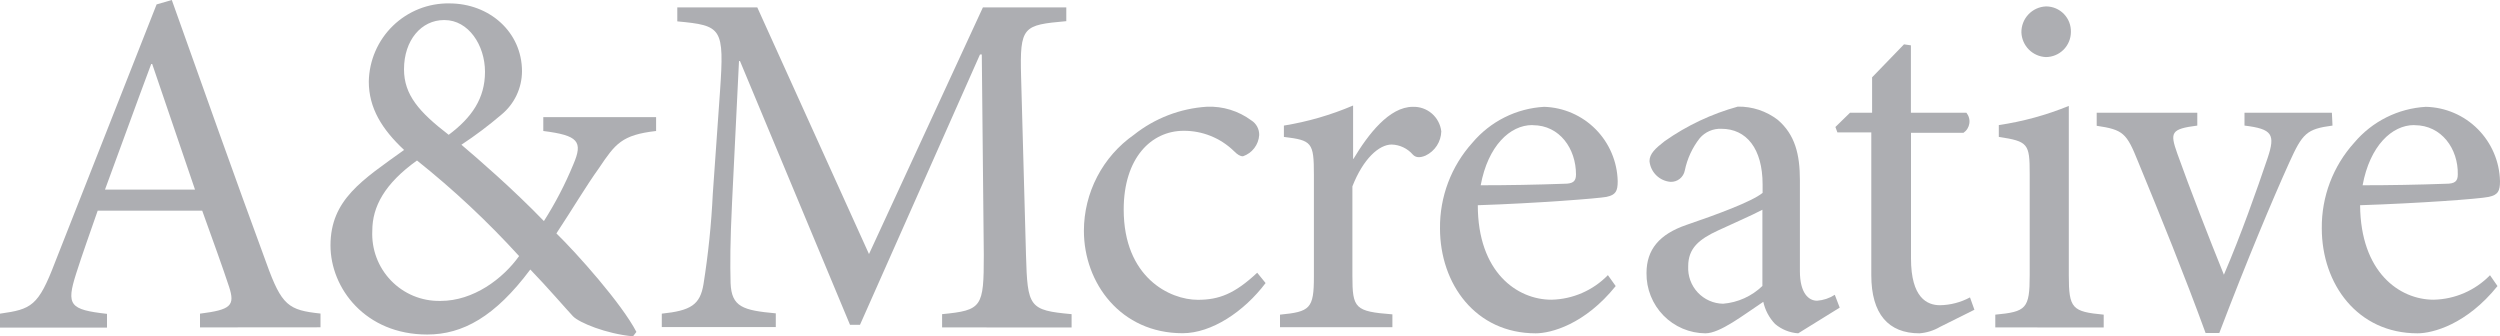
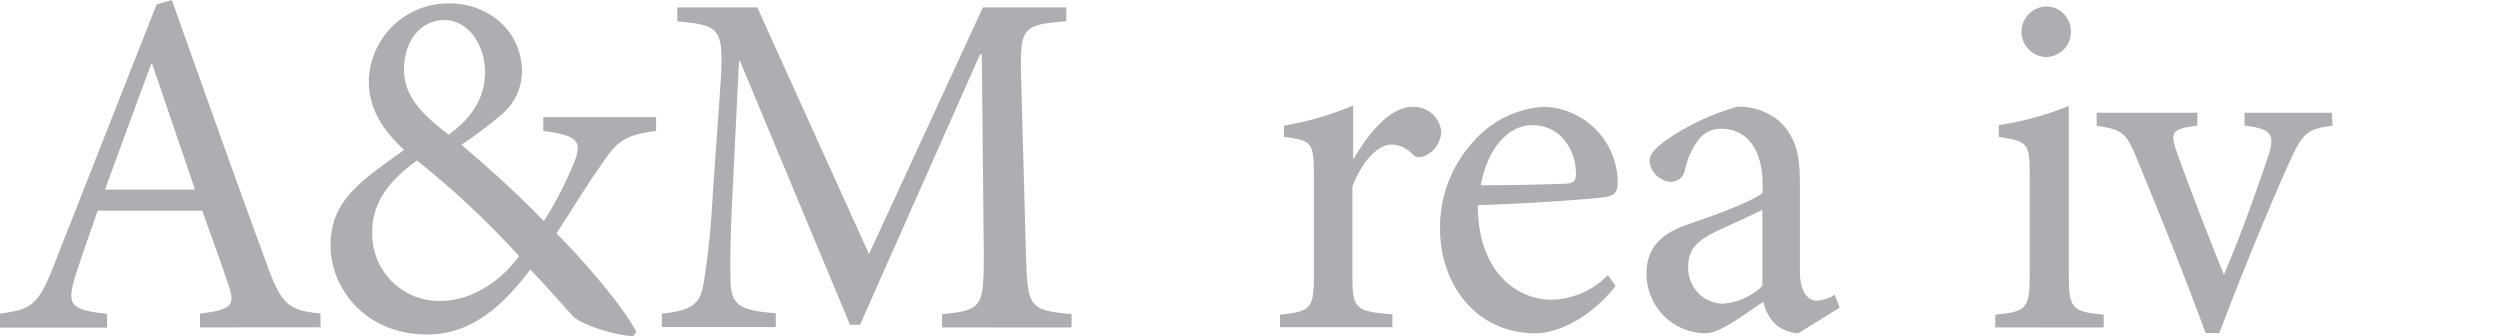
<svg xmlns="http://www.w3.org/2000/svg" width="223" height="30" viewBox="0 0 223 30" fill="none">
  <g id="a-mcreative 1" clip-path="url(#clip0_3168_3405)">
    <g id="Layer 2">
      <g id="Calque 1">
        <path id="Vector" d="M17.84 29.204V27.978C20.596 27.629 20.989 27.271 20.427 25.562C19.865 23.853 19 21.473 18.036 18.789H8.715C8.028 20.775 7.359 22.619 6.788 24.417C5.896 27.226 6.217 27.62 9.544 27.996V29.222H0V27.978C2.801 27.584 3.416 27.316 4.906 23.406L13.969 0.394L15.325 0C18.001 7.507 20.971 15.899 23.772 23.495C25.128 27.271 25.743 27.665 28.589 27.969V29.195L17.84 29.204ZM13.576 5.708H13.487C12.087 9.439 10.704 13.305 9.366 16.91H17.394L13.576 5.708Z" fill="#ADAEB2" />
        <path id="Vector_2" d="M58.524 11.685C55.456 12.034 54.885 12.83 53.44 14.978C52.218 16.686 51.165 18.494 49.631 20.82C51.468 22.61 55.456 27.083 56.767 29.606L56.464 30C54.055 29.776 51.647 28.774 51.111 28.211C50.576 27.647 48.748 25.526 47.303 24.041C44.154 28.255 41.264 29.839 38.106 29.839C32.585 29.839 29.48 25.705 29.48 21.894C29.48 17.805 32.326 16.051 36.046 13.376C34.074 11.533 32.897 9.645 32.897 7.274C32.93 5.394 33.705 3.604 35.053 2.297C36.402 0.99 38.212 0.273 40.086 0.304C43.654 0.304 46.562 2.854 46.562 6.361C46.559 7.102 46.393 7.832 46.075 8.5C45.757 9.169 45.296 9.758 44.725 10.227C43.592 11.195 42.4 12.091 41.157 12.911C42.602 14.137 45.715 16.821 48.516 19.72C49.537 18.119 50.414 16.43 51.138 14.673C52.03 12.607 51.575 12.079 48.462 11.685V10.45H58.524V11.685ZM39.301 26.842C42.236 26.842 44.859 24.864 46.304 22.842C43.498 19.762 40.453 16.911 37.196 14.316C34.306 16.382 33.209 18.44 33.209 20.579C33.169 21.394 33.296 22.21 33.582 22.974C33.869 23.739 34.309 24.436 34.875 25.023C35.441 25.61 36.121 26.075 36.873 26.388C37.625 26.7 38.434 26.855 39.248 26.842H39.301ZM39.605 1.789C37.589 1.789 36.037 3.579 36.037 6.183C36.037 8.464 37.392 10.003 40.024 12.025C42.084 10.486 43.262 8.777 43.262 6.406C43.262 4.035 41.79 1.789 39.649 1.789H39.605Z" fill="#ADAEB2" />
        <path id="Vector_3" d="M84.035 29.204V28.023C87.603 27.674 87.755 27.405 87.755 22.753L87.576 4.858H87.416L76.712 28.971H75.82L66.008 5.449H65.918L65.303 17.975C65.125 21.625 65.125 23.513 65.169 25.267C65.258 27.378 66.266 27.683 69.201 27.951V29.177H59.032V27.978C61.619 27.709 62.449 27.191 62.752 25.348C63.176 22.681 63.453 19.992 63.581 17.295L64.224 8.169C64.616 2.461 64.402 2.282 60.415 1.906V0.662H67.551L77.514 22.663L87.674 0.662H95.114V1.888C91.26 2.237 90.957 2.326 91.082 6.854L91.519 22.753C91.653 27.405 91.787 27.674 95.586 28.023V29.213L84.035 29.204Z" fill="#ADAEB2" />
-         <path id="Vector_4" d="M112.891 25.249C110.965 27.799 108.074 29.723 105.488 29.723C99.966 29.723 96.684 25.249 96.684 20.587C96.686 18.906 97.093 17.249 97.869 15.759C98.645 14.268 99.769 12.987 101.144 12.025C103.011 10.542 105.287 9.668 107.664 9.52C109.081 9.464 110.474 9.893 111.616 10.737C111.837 10.875 112.019 11.07 112.142 11.3C112.266 11.531 112.327 11.79 112.32 12.052C112.292 12.474 112.14 12.879 111.882 13.215C111.625 13.551 111.275 13.803 110.875 13.94C110.617 13.94 110.394 13.806 110.046 13.457C108.848 12.3 107.248 11.658 105.586 11.667C102.696 11.667 100.234 14.083 100.234 18.691C100.234 24.748 104.346 26.743 106.843 26.743C108.726 26.743 110.126 26.215 112.142 24.327L112.891 25.249Z" fill="#ADAEB2" />
        <path id="Vector_5" d="M120.723 14.181C122.034 11.989 123.916 9.529 126.022 9.529C126.642 9.507 127.249 9.72 127.72 10.126C128.191 10.532 128.492 11.102 128.564 11.721C128.55 12.175 128.413 12.616 128.166 12.996C127.919 13.377 127.572 13.681 127.163 13.877C126.637 14.101 126.271 14.056 126.022 13.787C125.786 13.516 125.498 13.296 125.174 13.143C124.85 12.989 124.498 12.903 124.139 12.893C123.007 12.893 121.597 14.163 120.634 16.624V24.614C120.634 27.513 120.857 27.781 124.202 28.04V29.186H114.176V28.067C116.852 27.808 117.2 27.539 117.2 24.685V15.595C117.2 12.696 117.021 12.517 114.524 12.213V11.202C116.646 10.857 118.718 10.257 120.696 9.412V14.154L120.723 14.181Z" fill="#ADAEB2" />
        <path id="Vector_6" d="M144.12 25.517C141.364 28.944 138.34 29.732 136.984 29.732C131.632 29.732 128.448 25.338 128.448 20.373C128.418 17.552 129.45 14.823 131.338 12.732C132.131 11.79 133.107 11.02 134.207 10.469C135.306 9.918 136.506 9.598 137.734 9.529C139.466 9.581 141.112 10.298 142.334 11.531C143.555 12.764 144.258 14.421 144.299 16.159C144.299 17.053 144.129 17.384 143.291 17.563C142.595 17.698 137.047 18.136 131.82 18.306C131.82 24.283 135.325 26.734 138.385 26.734C140.286 26.695 142.096 25.907 143.425 24.542L144.12 25.517ZM136.672 11.157C134.701 11.157 132.73 13 132.078 16.526C134.531 16.526 136.984 16.481 139.527 16.391C140.312 16.391 140.579 16.177 140.579 15.559C140.579 13.278 139.134 11.166 136.726 11.166L136.672 11.157Z" fill="#ADAEB2" />
        <path id="Vector_7" d="M160.399 29.732C159.642 29.681 158.92 29.39 158.339 28.9C157.813 28.351 157.448 27.666 157.286 26.922C155.502 28.103 153.433 29.732 152.121 29.732C151.425 29.727 150.735 29.584 150.094 29.312C149.452 29.039 148.87 28.642 148.382 28.143C147.894 27.644 147.509 27.053 147.249 26.405C146.989 25.756 146.859 25.062 146.868 24.363C146.868 22.261 148.009 20.892 150.436 20.06C153.058 19.165 156.26 17.993 157.224 17.206V16.454C157.224 13.251 155.779 11.488 153.549 11.488C153.186 11.472 152.824 11.539 152.49 11.683C152.157 11.827 151.86 12.045 151.622 12.32C150.958 13.166 150.5 14.156 150.284 15.21C150.227 15.502 150.068 15.764 149.836 15.95C149.604 16.135 149.314 16.231 149.017 16.221C148.538 16.184 148.087 15.979 147.743 15.642C147.399 15.305 147.184 14.858 147.135 14.378C147.135 13.716 147.661 13.233 148.491 12.589C150.472 11.195 152.678 10.154 155.012 9.511C156.3 9.49 157.557 9.906 158.58 10.692C160.114 12.007 160.551 13.77 160.551 16.06V24.184C160.551 26.162 161.336 26.824 162.085 26.824C162.647 26.783 163.19 26.602 163.664 26.296L164.101 27.441L160.399 29.732ZM157.206 18.709C156.314 19.192 154.182 20.113 153.263 20.552C151.559 21.339 150.587 22.136 150.587 23.755C150.566 24.181 150.63 24.607 150.776 25.008C150.922 25.408 151.147 25.775 151.437 26.087C151.728 26.398 152.078 26.648 152.467 26.82C152.856 26.993 153.275 27.086 153.7 27.092C155.016 26.985 156.254 26.426 157.206 25.509V18.709Z" fill="#ADAEB2" />
-         <path id="Vector_8" d="M173.048 29.159C172.487 29.488 171.859 29.684 171.211 29.732C168.454 29.732 166.92 28.014 166.92 24.551V11.81H163.896L163.718 11.327L165.02 10.057H166.991V6.898L169.837 3.955L170.452 4.044V10.057H175.403C175.51 10.188 175.589 10.341 175.634 10.505C175.68 10.669 175.691 10.84 175.666 11.008C175.642 11.177 175.583 11.338 175.493 11.482C175.403 11.627 175.284 11.75 175.144 11.846H170.461V23.057C170.461 26.573 171.906 27.226 173.048 27.226C173.983 27.209 174.9 26.97 175.724 26.528L176.117 27.629L173.048 29.159Z" fill="#ADAEB2" />
        <path id="Vector_9" d="M177.98 29.204V28.067C180.737 27.808 181.049 27.539 181.049 24.551V15.505C181.049 12.821 180.915 12.607 178.293 12.213V11.157C180.435 10.84 182.531 10.267 184.537 9.448V24.551C184.537 27.539 184.84 27.799 187.65 28.067V29.212L177.98 29.204ZM182.53 0.573C182.824 0.575 183.115 0.636 183.385 0.752C183.656 0.869 183.9 1.038 184.105 1.251C184.309 1.463 184.469 1.715 184.576 1.99C184.682 2.265 184.732 2.559 184.724 2.854C184.722 3.447 184.486 4.014 184.068 4.433C183.651 4.852 183.085 5.088 182.494 5.091C181.922 5.067 181.38 4.828 180.975 4.422C180.571 4.016 180.333 3.472 180.309 2.899C180.299 2.302 180.522 1.725 180.93 1.29C181.338 0.856 181.899 0.598 182.494 0.573H182.53Z" fill="#ADAEB2" />
        <path id="Vector_10" d="M208.059 11.202C205.74 11.506 205.383 11.9 204.205 14.495C202.716 17.787 200.441 23.191 197.961 29.705H196.739C194.813 24.435 192.797 19.469 190.7 14.378C189.692 11.873 189.389 11.569 187.025 11.22V10.057H195.999V11.202C193.635 11.506 193.546 11.81 194.215 13.698C195.312 16.776 197.105 21.384 198.372 24.506C199.906 20.927 201.306 16.955 202.27 14.101C202.974 11.989 202.707 11.506 200.209 11.202V10.057H208.005L208.059 11.202Z" fill="#ADAEB2" />
-         <path id="Vector_11" d="M222.777 25.517C220.02 28.944 216.996 29.732 215.641 29.732C210.289 29.732 207.104 25.338 207.104 20.373C207.073 17.552 208.105 14.822 209.994 12.732C210.787 11.79 211.763 11.02 212.863 10.469C213.963 9.918 215.163 9.598 216.39 9.529C218.13 9.57 219.788 10.281 221.019 11.516C222.249 12.751 222.959 14.413 223 16.159C223 17.053 222.821 17.384 221.992 17.563C221.162 17.742 215.748 18.136 210.521 18.306C210.565 24.283 214.026 26.734 217.086 26.734C218.98 26.693 220.783 25.91 222.108 24.551L222.777 25.517ZM215.337 11.157C213.366 11.157 211.395 13 210.744 16.526C213.197 16.526 215.65 16.481 218.183 16.391C218.968 16.391 219.235 16.177 219.235 15.559C219.28 13.278 217.79 11.166 215.382 11.166L215.337 11.157Z" fill="#ADAEB2" />
      </g>
    </g>
  </g>
  <defs>
    <clipPath id="clip0_3168_3405">
      <rect width="223" height="30" fill="white" />
    </clipPath>
  </defs>
</svg>